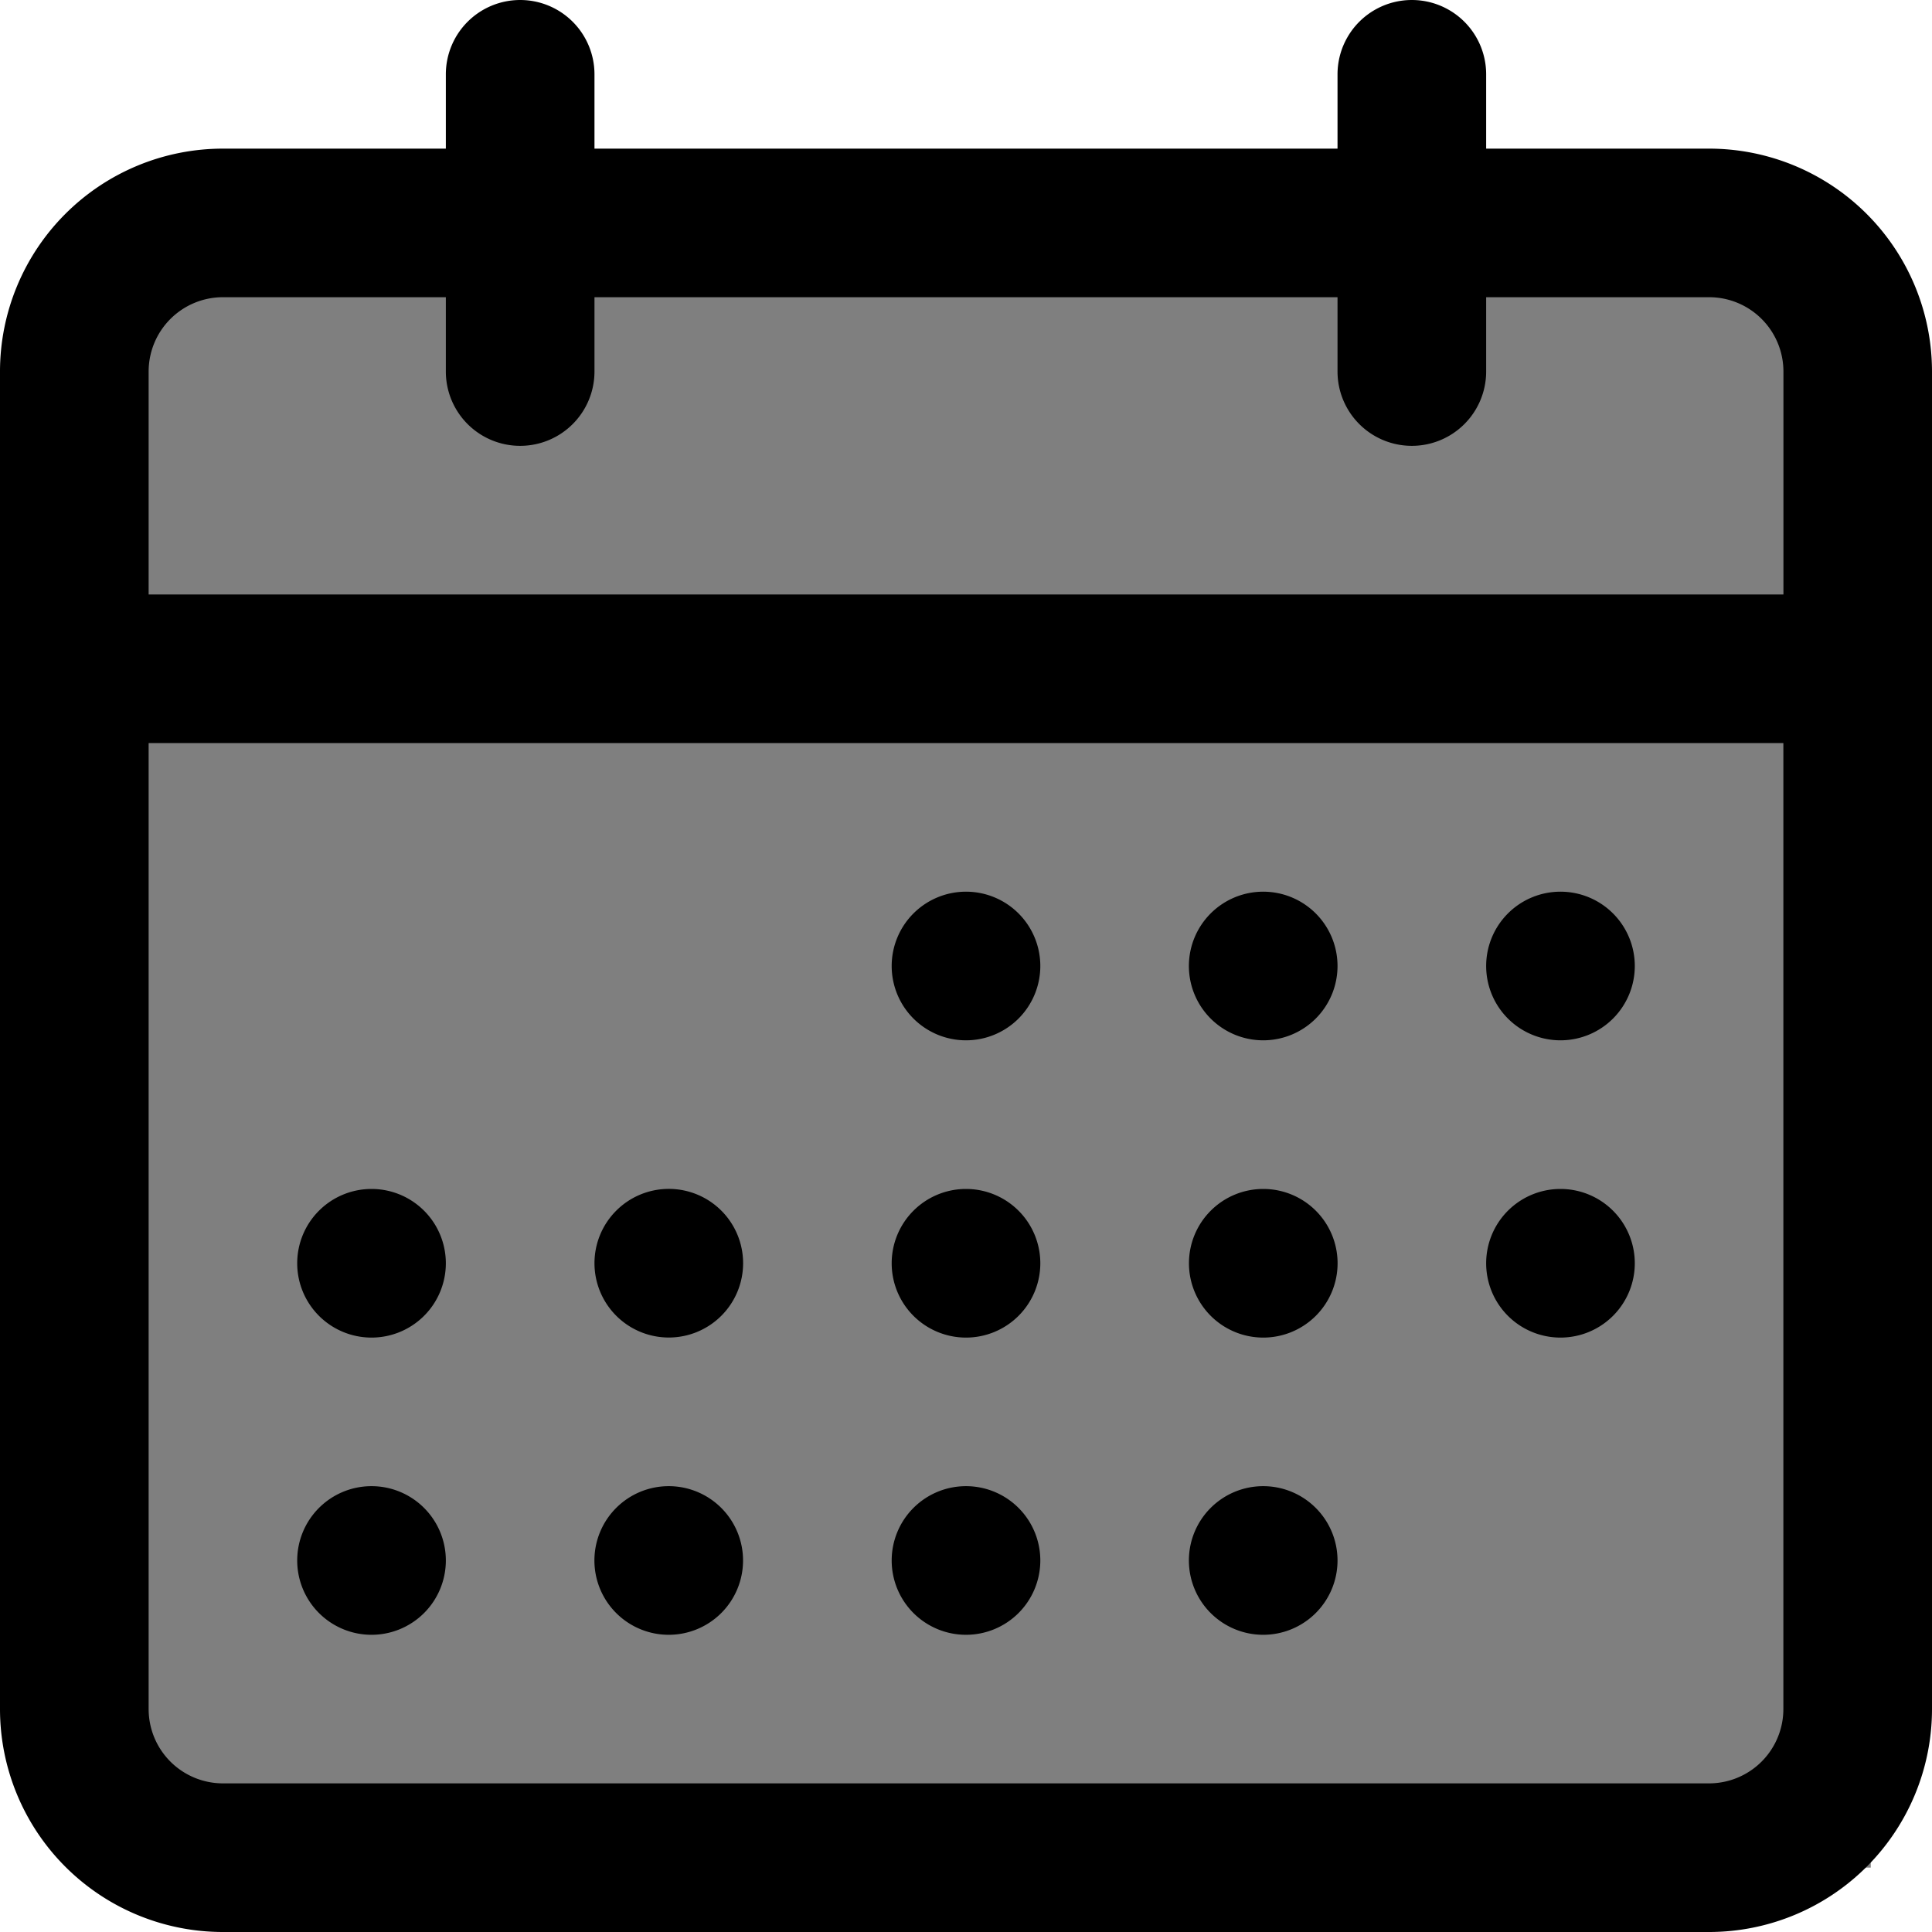
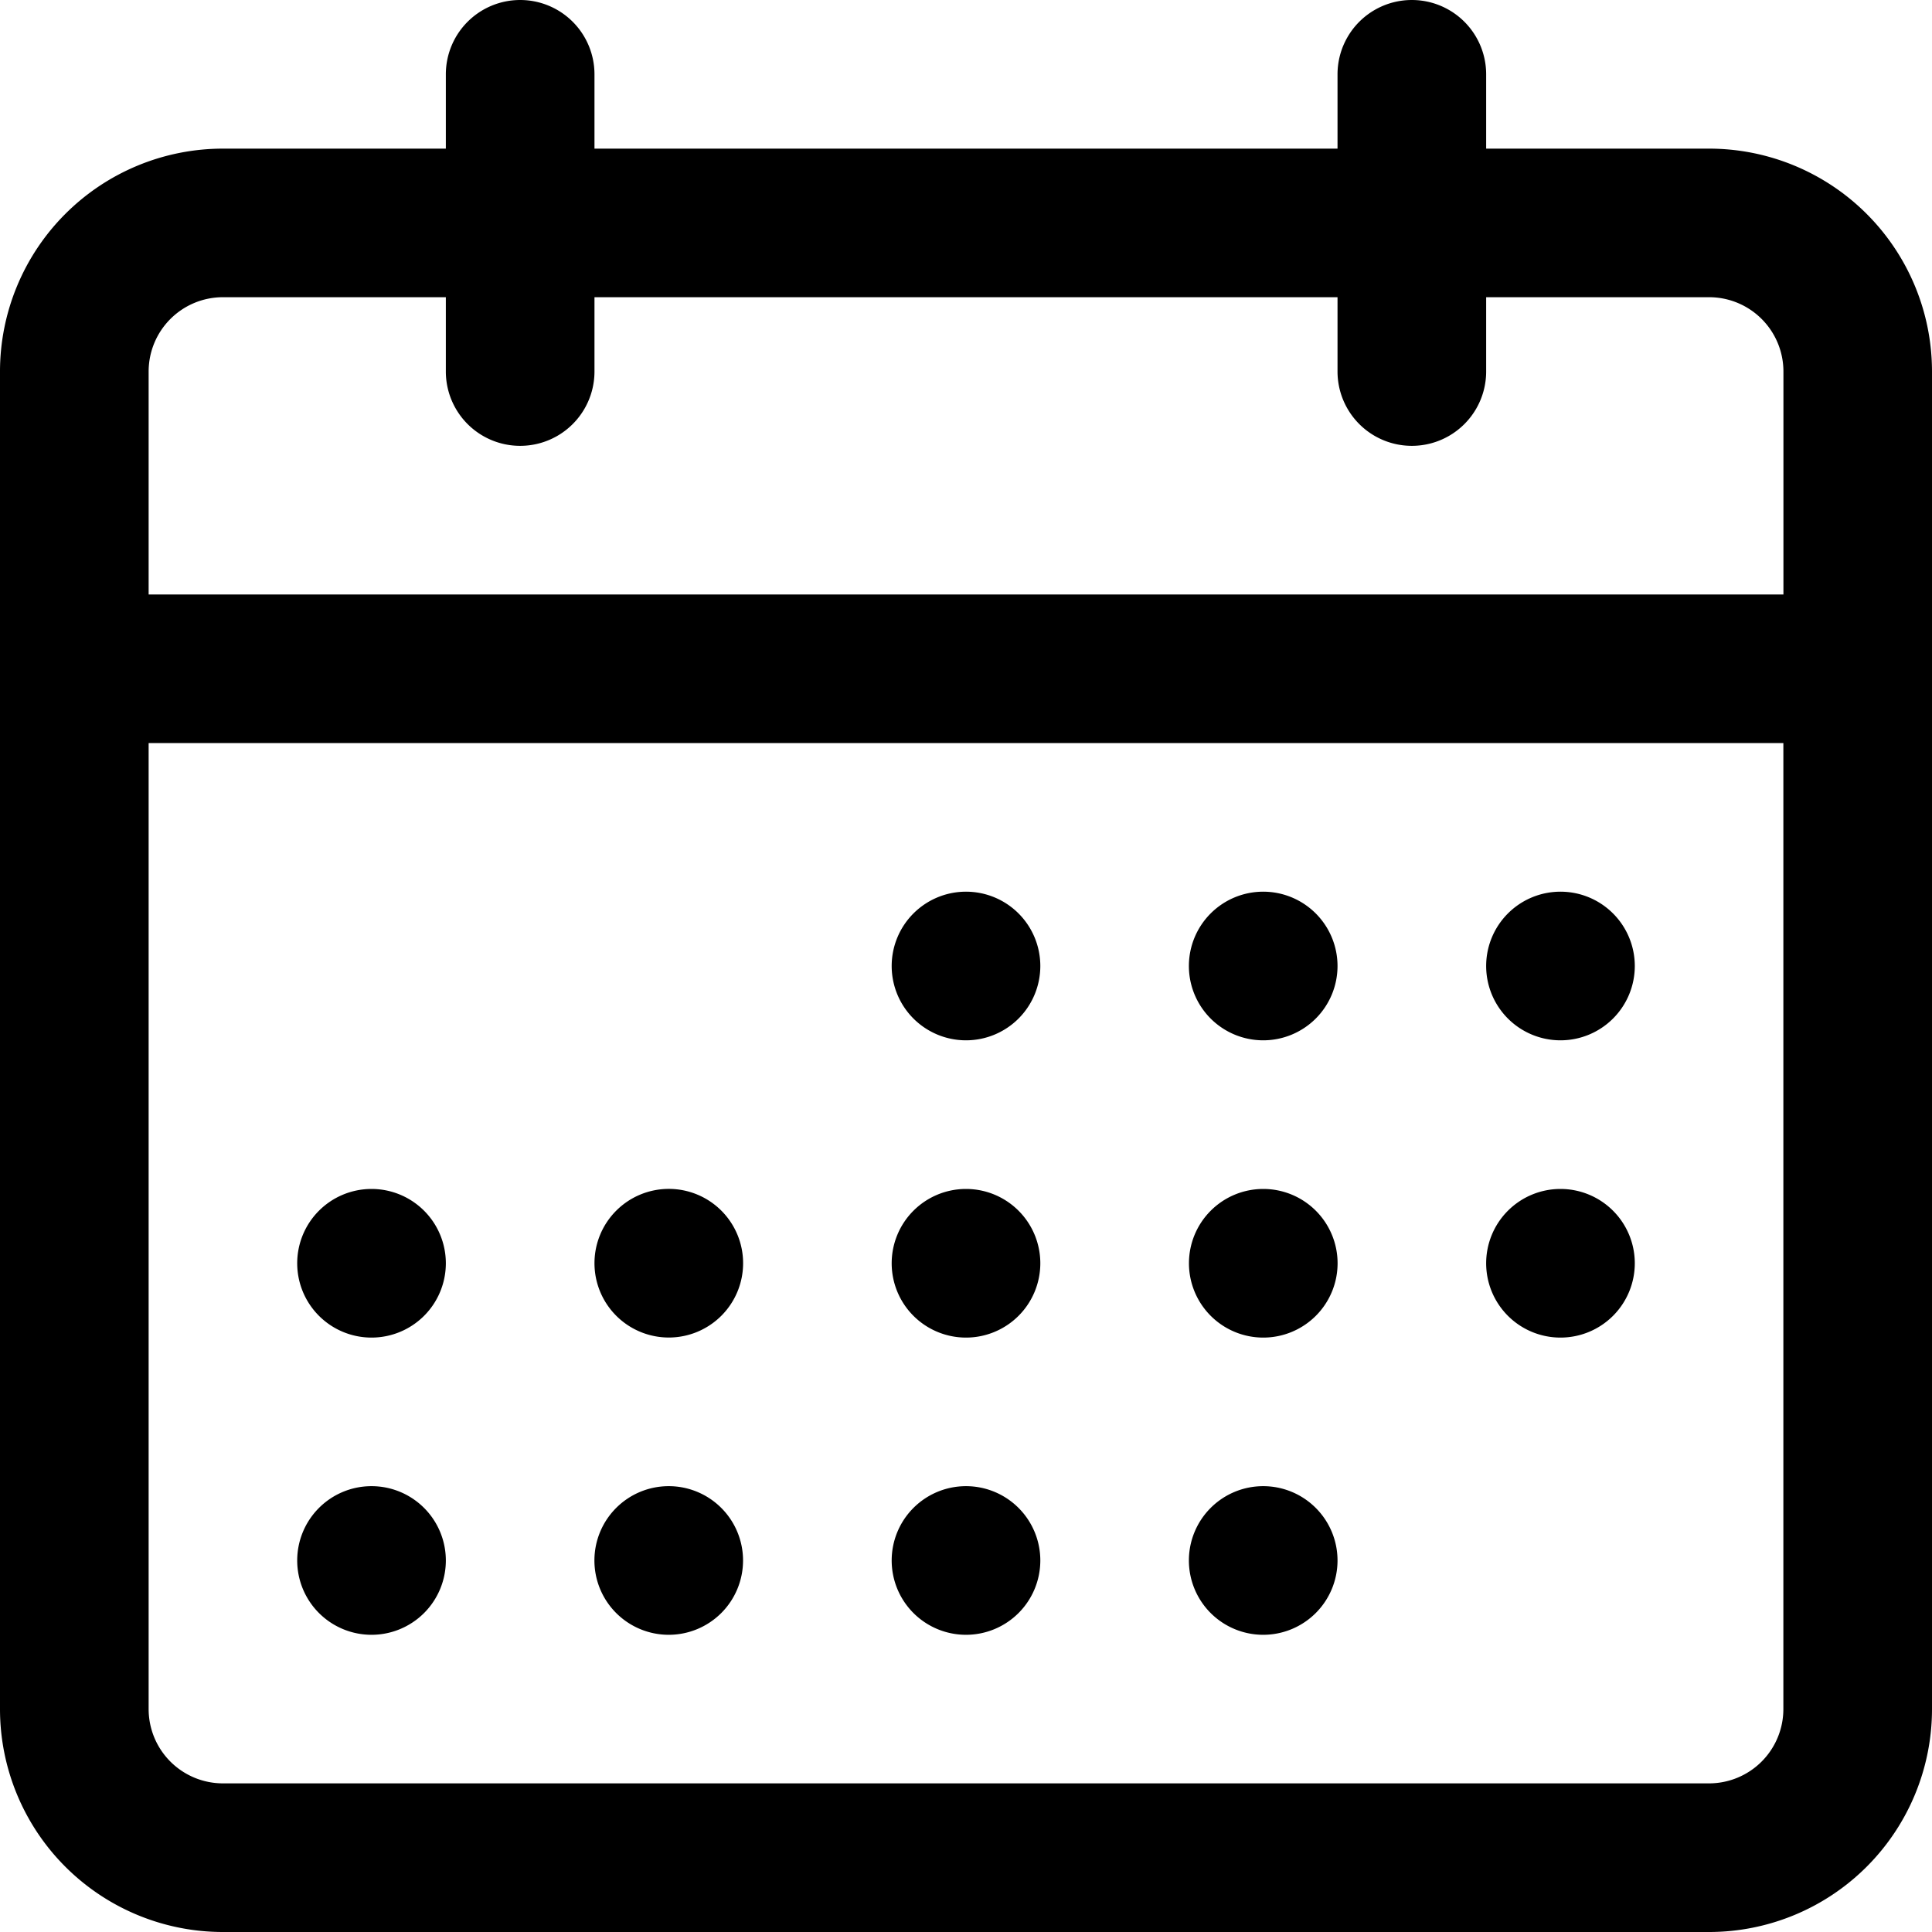
<svg xmlns="http://www.w3.org/2000/svg" id="icon-schedule" width="30" height="30" viewBox="0 0 30 30">
  <g transform="translate(-1857.951 -707)">
-     <rect width="28" height="25" transform="translate(1859 711)" fill="rgba(0,0,0,0.5)" />
    <g transform="translate(1857.951 707)">
-       <path d="M8.077,0A1.154,1.154,0,0,1,9.231,1.154V2.308H20.769V1.154a1.154,1.154,0,0,1,2.308,0V2.308h3.462A3.462,3.462,0,0,1,30,5.769V26.538A3.462,3.462,0,0,1,26.538,30H3.462A3.462,3.462,0,0,1,0,26.538V5.769A3.462,3.462,0,0,1,3.462,2.308H6.923V1.154A1.154,1.154,0,0,1,8.077,0ZM20.769,4.615V5.769a1.154,1.154,0,0,0,2.308,0V4.615h3.462a1.154,1.154,0,0,1,1.154,1.154V9.231H2.308V5.769A1.154,1.154,0,0,1,3.462,4.615H6.923V5.769a1.154,1.154,0,1,0,2.308,0V4.615ZM2.308,11.538v15a1.154,1.154,0,0,0,1.154,1.154H26.538a1.154,1.154,0,0,0,1.154-1.154v-15ZM13.846,15A1.154,1.154,0,1,1,15,16.154,1.154,1.154,0,0,1,13.846,15Zm5.769-1.154A1.154,1.154,0,1,0,20.769,15,1.154,1.154,0,0,0,19.615,13.846ZM23.077,15a1.154,1.154,0,1,1,1.154,1.154A1.154,1.154,0,0,1,23.077,15Zm1.154,3.462a1.154,1.154,0,1,0,1.154,1.154A1.154,1.154,0,0,0,24.231,18.462Zm-5.769,1.154a1.154,1.154,0,1,1,1.154,1.154A1.154,1.154,0,0,1,18.462,19.615ZM15,18.462a1.154,1.154,0,1,0,1.154,1.154A1.154,1.154,0,0,0,15,18.462ZM9.231,19.615a1.154,1.154,0,1,1,1.154,1.154A1.154,1.154,0,0,1,9.231,19.615ZM5.769,18.462a1.154,1.154,0,1,0,1.154,1.154A1.154,1.154,0,0,0,5.769,18.462ZM4.615,24.231a1.154,1.154,0,1,1,1.154,1.154A1.154,1.154,0,0,1,4.615,24.231Zm5.769-1.154a1.154,1.154,0,1,0,1.154,1.154A1.154,1.154,0,0,0,10.385,23.077Zm3.462,1.154A1.154,1.154,0,1,1,15,25.385,1.154,1.154,0,0,1,13.846,24.231Zm5.769-1.154a1.154,1.154,0,1,0,1.154,1.154A1.154,1.154,0,0,0,19.615,23.077Z" transform="translate(0 0)" fill-rule="evenodd" />
+       <path d="M8.077,0A1.154,1.154,0,0,1,9.231,1.154V2.308H20.769V1.154a1.154,1.154,0,0,1,2.308,0V2.308h3.462A3.462,3.462,0,0,1,30,5.769V26.538A3.462,3.462,0,0,1,26.538,30H3.462A3.462,3.462,0,0,1,0,26.538V5.769A3.462,3.462,0,0,1,3.462,2.308H6.923V1.154A1.154,1.154,0,0,1,8.077,0ZM20.769,4.615V5.769a1.154,1.154,0,0,0,2.308,0V4.615h3.462a1.154,1.154,0,0,1,1.154,1.154V9.231H2.308V5.769A1.154,1.154,0,0,1,3.462,4.615H6.923V5.769a1.154,1.154,0,1,0,2.308,0V4.615ZM2.308,11.538v15a1.154,1.154,0,0,0,1.154,1.154H26.538a1.154,1.154,0,0,0,1.154-1.154v-15ZM13.846,15A1.154,1.154,0,1,1,15,16.154,1.154,1.154,0,0,1,13.846,15m5.769-1.154A1.154,1.154,0,1,0,20.769,15,1.154,1.154,0,0,0,19.615,13.846ZM23.077,15a1.154,1.154,0,1,1,1.154,1.154A1.154,1.154,0,0,1,23.077,15Zm1.154,3.462a1.154,1.154,0,1,0,1.154,1.154A1.154,1.154,0,0,0,24.231,18.462Zm-5.769,1.154a1.154,1.154,0,1,1,1.154,1.154A1.154,1.154,0,0,1,18.462,19.615ZM15,18.462a1.154,1.154,0,1,0,1.154,1.154A1.154,1.154,0,0,0,15,18.462ZM9.231,19.615a1.154,1.154,0,1,1,1.154,1.154A1.154,1.154,0,0,1,9.231,19.615ZM5.769,18.462a1.154,1.154,0,1,0,1.154,1.154A1.154,1.154,0,0,0,5.769,18.462ZM4.615,24.231a1.154,1.154,0,1,1,1.154,1.154A1.154,1.154,0,0,1,4.615,24.231Zm5.769-1.154a1.154,1.154,0,1,0,1.154,1.154A1.154,1.154,0,0,0,10.385,23.077Zm3.462,1.154A1.154,1.154,0,1,1,15,25.385,1.154,1.154,0,0,1,13.846,24.231Zm5.769-1.154a1.154,1.154,0,1,0,1.154,1.154A1.154,1.154,0,0,0,19.615,23.077Z" transform="translate(0 0)" fill-rule="evenodd" />
    </g>
  </g>
</svg>